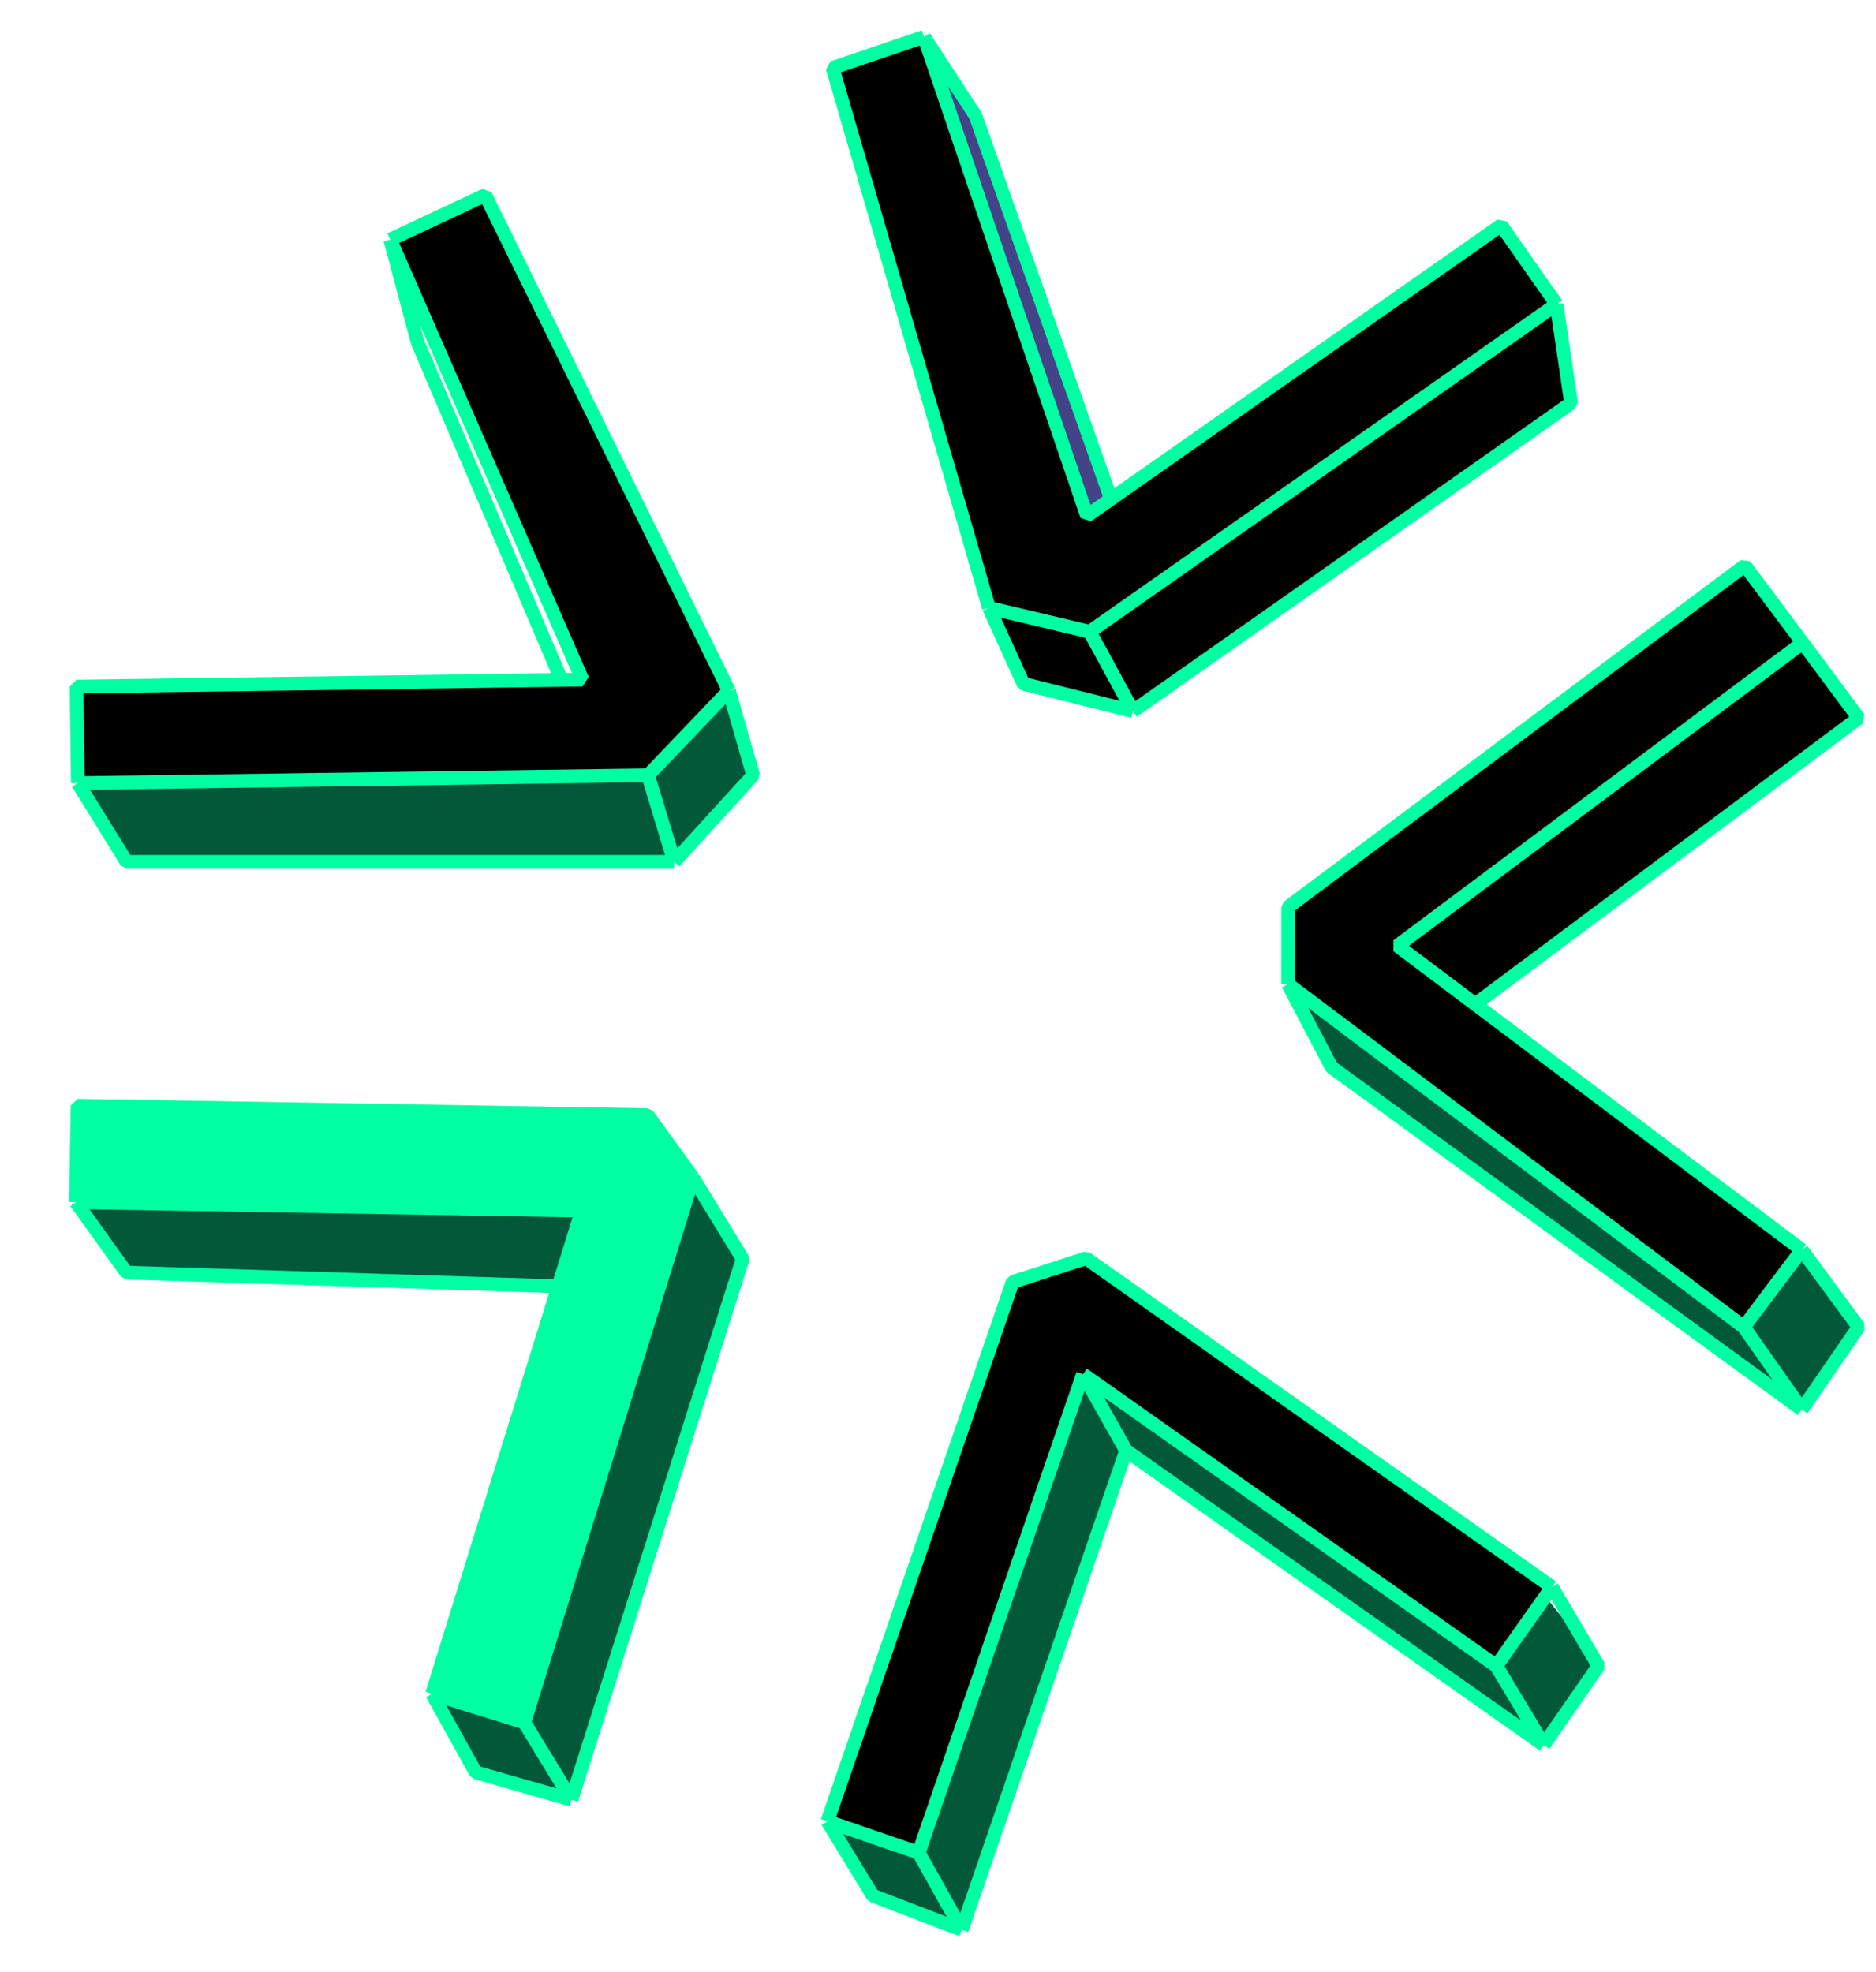
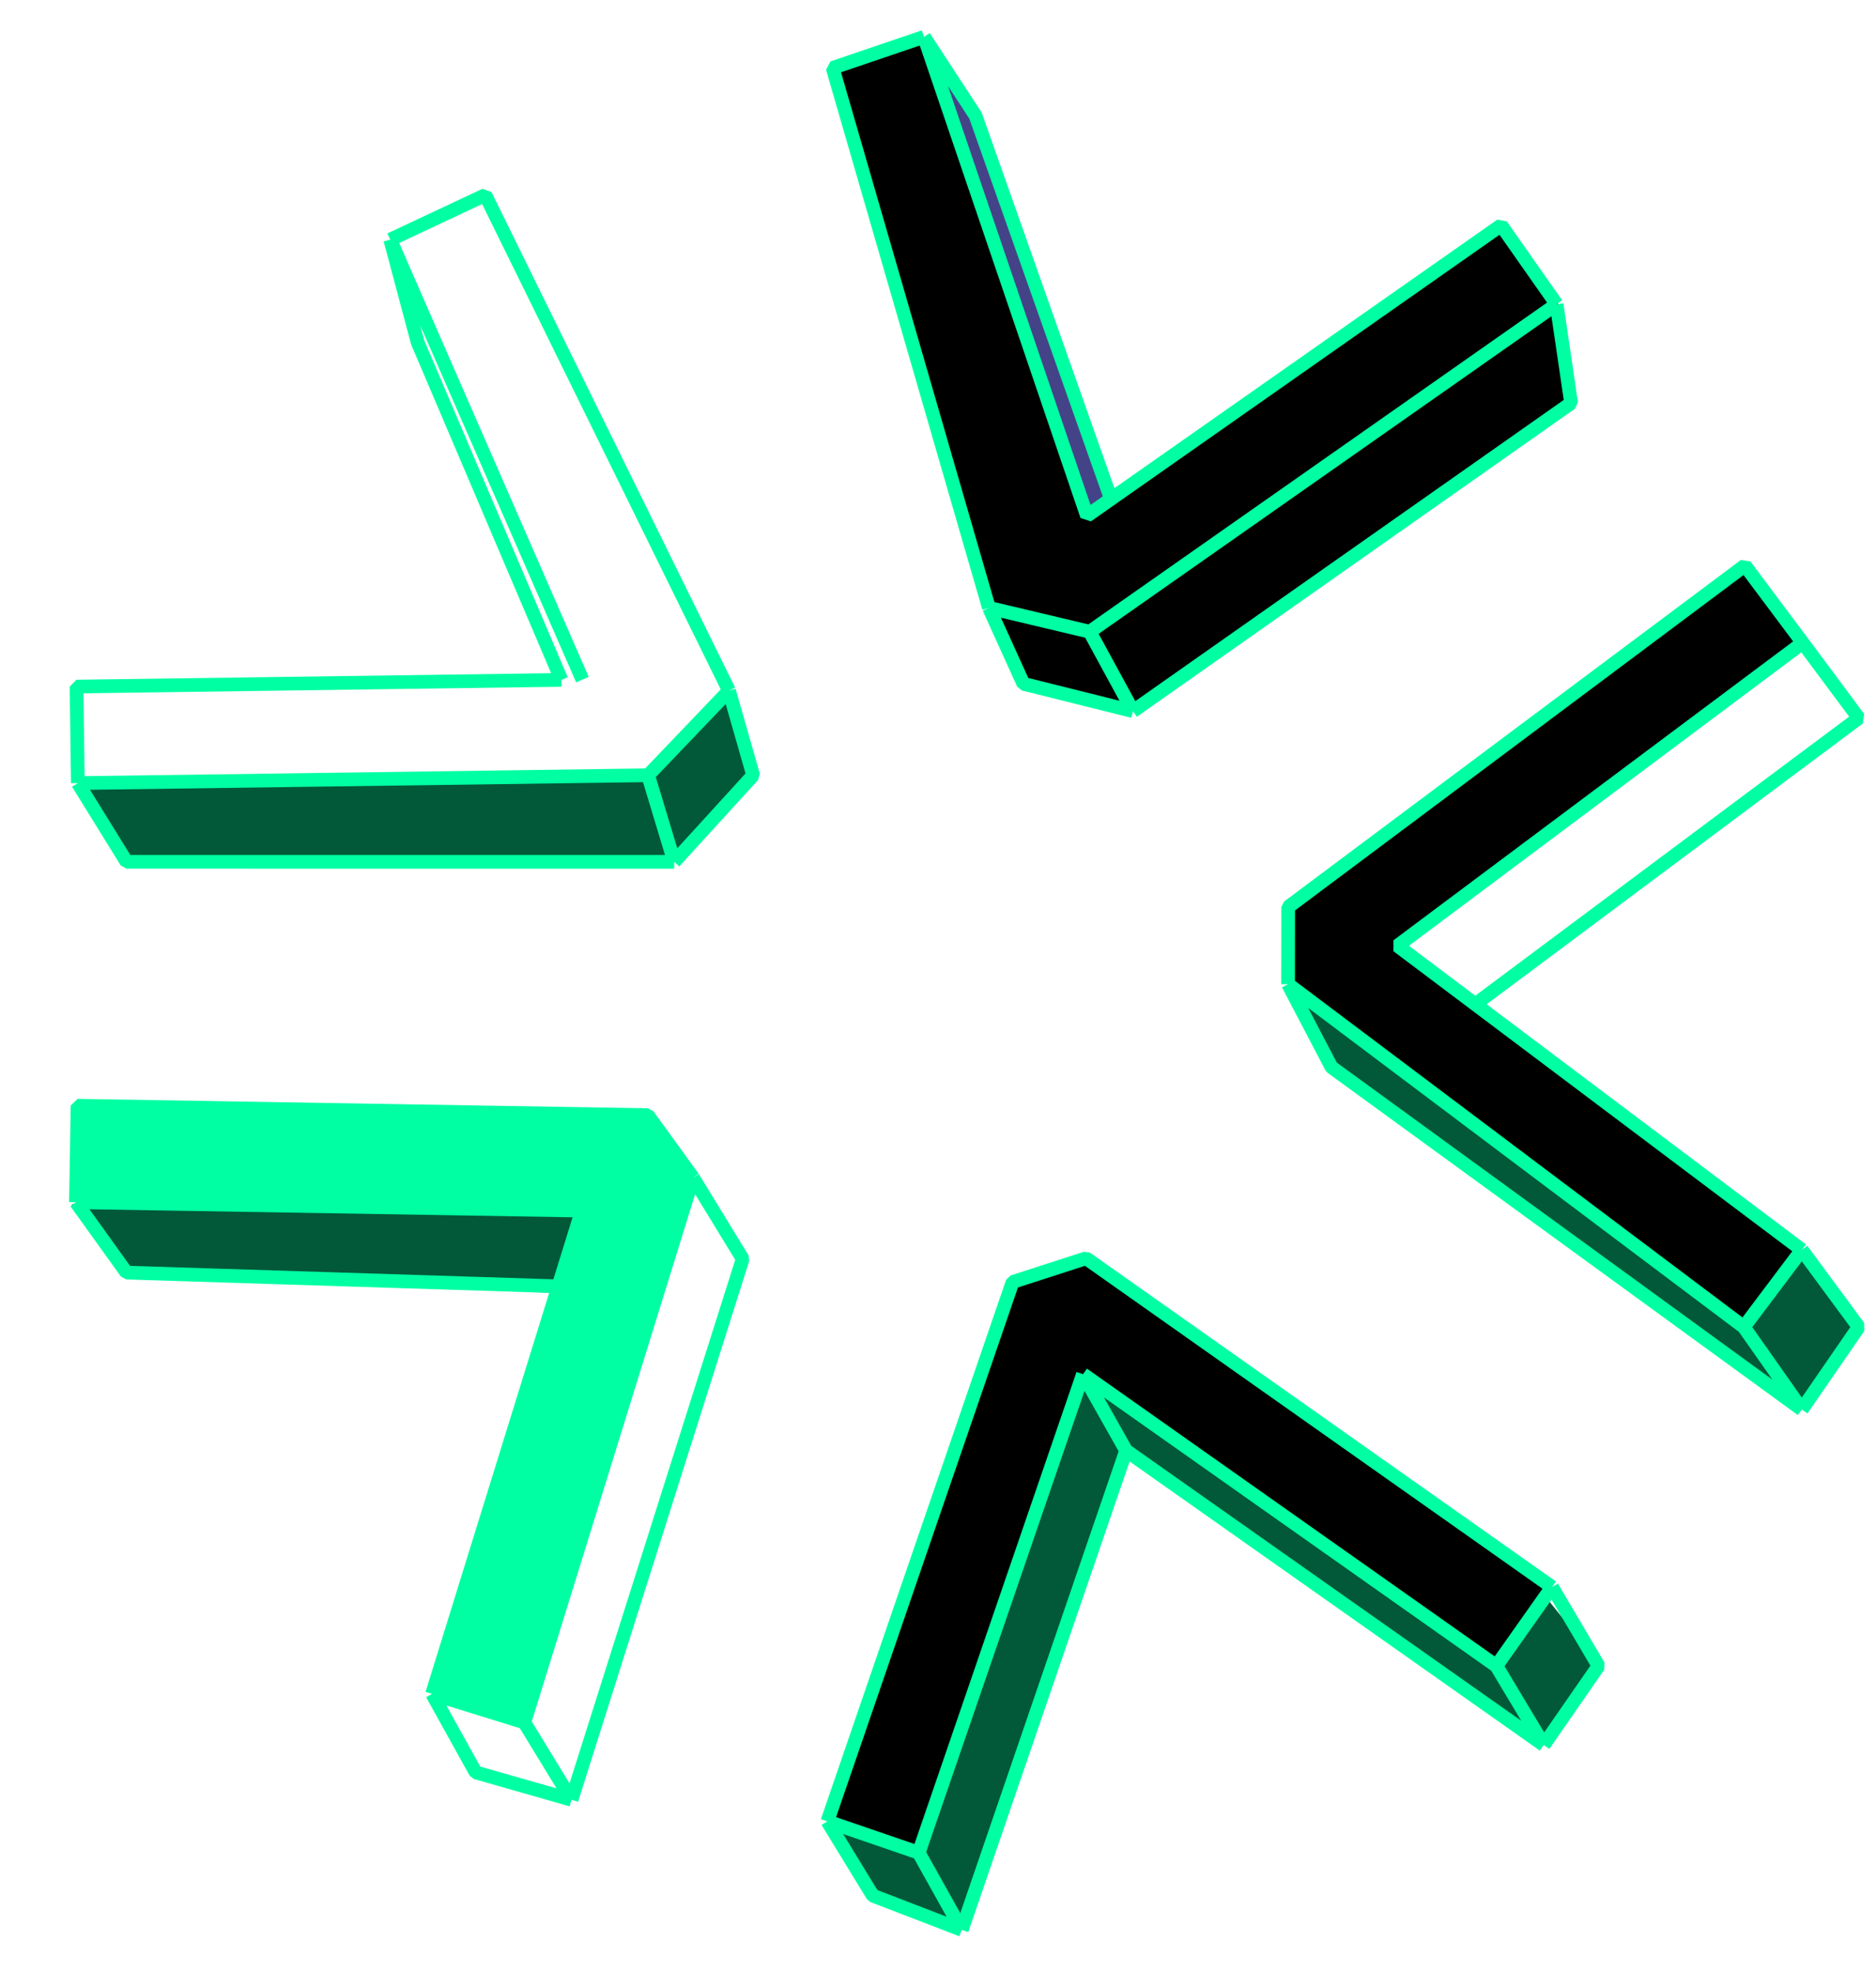
<svg xmlns="http://www.w3.org/2000/svg" width="137" height="144" viewBox="0 0 137 144" fill="none">
  <path d="M9.234 92.938L5.234 87.938H42.734L40.734 94.438L9.234 92.938Z" fill="#015939" />
-   <path d="M38.234 125.938L31.734 123.938L34.234 129.438L41.734 131.438L54.234 91.938L50.734 85.938L38.234 125.938Z" fill="#015939" />
  <path d="M63.734 138.938L60.234 133.438L66.734 134.938L79.234 99.938L109.234 121.438L112.734 116.438L116.734 121.438L112.734 127.438L82.234 105.938L70.234 140.938L63.734 138.938Z" fill="#015939" />
  <path d="M5.734 57.438L9.234 62.938H48.734L55 57L53 50.5L47.234 56.438L5.734 57.438Z" fill="#015939" />
  <path d="M74.734 50.438L72.234 44.438L79.734 45.938L113.734 21.938L114.734 29.438L82.234 51.938L74.734 50.438Z" fill="black" />
  <path d="M97.234 77.938L94.234 71.938L127.234 96.938L131.234 90.938L135.734 96.938L131.234 102.938L97.234 77.938Z" fill="#015939" />
-   <path d="M107.734 73.438L102.234 68.938L131.734 46.938L135.734 52.438L107.734 73.438Z" fill="black" />
  <path d="M79.234 37.438L68.234 4.438L70.734 7.438L81.234 35.938L79.234 37.438Z" fill="#444388" />
  <path fill-rule="evenodd" clip-rule="evenodd" d="M79.379 37.667L67.478 2.689L60.805 4.96L72.219 44.387L79.58 46.137L113.674 22.22L109.626 16.449L81.132 36.438L79.379 37.667Z" fill="black" />
  <path d="M67.478 2.689L79.379 37.667L81.132 36.438M67.478 2.689L60.805 4.96L72.219 44.387M67.478 2.689L71.236 8.438L81.132 36.438M72.219 44.387L79.58 46.137M72.219 44.387L74.736 49.937L82.736 51.937M79.58 46.137L113.674 22.22M79.58 46.137L82.736 51.937M113.674 22.22L109.626 16.449L81.132 36.438M113.674 22.22L114.735 29.438L82.736 51.937" stroke="#00FFA3" stroke-linejoin="bevel" />
-   <path fill-rule="evenodd" clip-rule="evenodd" d="M42.532 49.632L41 49.653L5.588 50.141L5.685 57.19L47.328 56.616L53.235 50.438L35.439 14.242L28.5 17.5L42.532 49.632Z" fill="black" />
-   <path d="M5.685 57.19L5.588 50.141L41 49.653M5.685 57.19L47.328 56.616M5.685 57.19L9.237 62.938L49.236 62.939M47.328 56.616L53.235 50.438M47.328 56.616L49.236 62.939M53.235 50.438L35.439 14.242L28.5 17.5M53.235 50.438L55.001 56.616L49.236 62.939M28.5 17.5L42.532 49.632L41 49.653M28.5 17.5L30.5 25L41 49.653" stroke="#00FFA3" stroke-linejoin="bevel" />
+   <path d="M5.685 57.19L5.588 50.141L41 49.653M5.685 57.19L47.328 56.616M5.685 57.19L9.237 62.938L49.236 62.939M47.328 56.616L53.235 50.438M47.328 56.616L49.236 62.939M53.235 50.438L35.439 14.242L28.5 17.5M53.235 50.438L55.001 56.616L49.236 62.939M28.5 17.5L42.532 49.632M28.5 17.5L30.5 25L41 49.653" stroke="#00FFA3" stroke-linejoin="bevel" />
  <path fill-rule="evenodd" clip-rule="evenodd" d="M102.059 69.069L107.736 73.34L131.585 91.279L127.347 96.912L94.065 71.877L94.073 66.238L127.426 41.297L131.647 46.942L102.059 69.069Z" fill="black" />
  <path d="M131.585 91.279L127.347 96.912M131.585 91.279L135.736 96.912L131.585 102.938M131.585 91.279L107.736 73.34M127.347 96.912L94.065 71.877M127.347 96.912L131.585 102.938M94.065 71.877L94.073 66.238L127.426 41.297L131.647 46.942M94.065 71.877L97.237 77.938L131.585 102.938M131.647 46.942L102.059 69.069L107.736 73.34M131.647 46.942L135.736 52.438L107.736 73.34" stroke="#00FFA3" stroke-linejoin="bevel" />
  <path fill-rule="evenodd" clip-rule="evenodd" d="M42.488 88.41L5.546 87.797L5.663 80.749L47.304 81.439L50.612 86.007L38.289 125.789L31.555 123.703L40.776 93.938L42.488 88.41Z" fill="#00FFA3" />
  <path d="M5.546 87.797L42.488 88.41L40.776 93.938M5.546 87.797L5.663 80.749L47.304 81.439L50.612 86.007M5.546 87.797L9.236 92.938L40.776 93.938M50.612 86.007L38.289 125.789M50.612 86.007L54.236 91.938L41.736 131.437M38.289 125.789L31.555 123.703M38.289 125.789L41.736 131.437M31.555 123.703L34.736 129.437L41.736 131.437M31.555 123.703L40.776 93.938" stroke="#00FFA3" stroke-linejoin="bevel" />
  <path fill-rule="evenodd" clip-rule="evenodd" d="M79.088 100.359L109.275 121.662L113.34 115.902L79.313 91.89L73.947 93.625L60.422 133.014L67.09 135.304L79.088 100.359Z" fill="black" />
  <path d="M109.275 121.662L79.088 100.359M109.275 121.662L113.34 115.902M109.275 121.662L112.737 127.438M79.088 100.359L67.09 135.304M79.088 100.359L82.237 105.938M113.34 115.902L79.313 91.89L73.947 93.625L60.422 133.014M113.34 115.902L116.737 121.662L112.737 127.438M60.422 133.014L67.09 135.304M60.422 133.014L63.737 138.438L70.237 140.938M67.09 135.304L70.237 140.938M70.237 140.938L82.237 105.938M82.237 105.938L112.737 127.438" stroke="#00FFA3" stroke-linejoin="bevel" />
</svg>